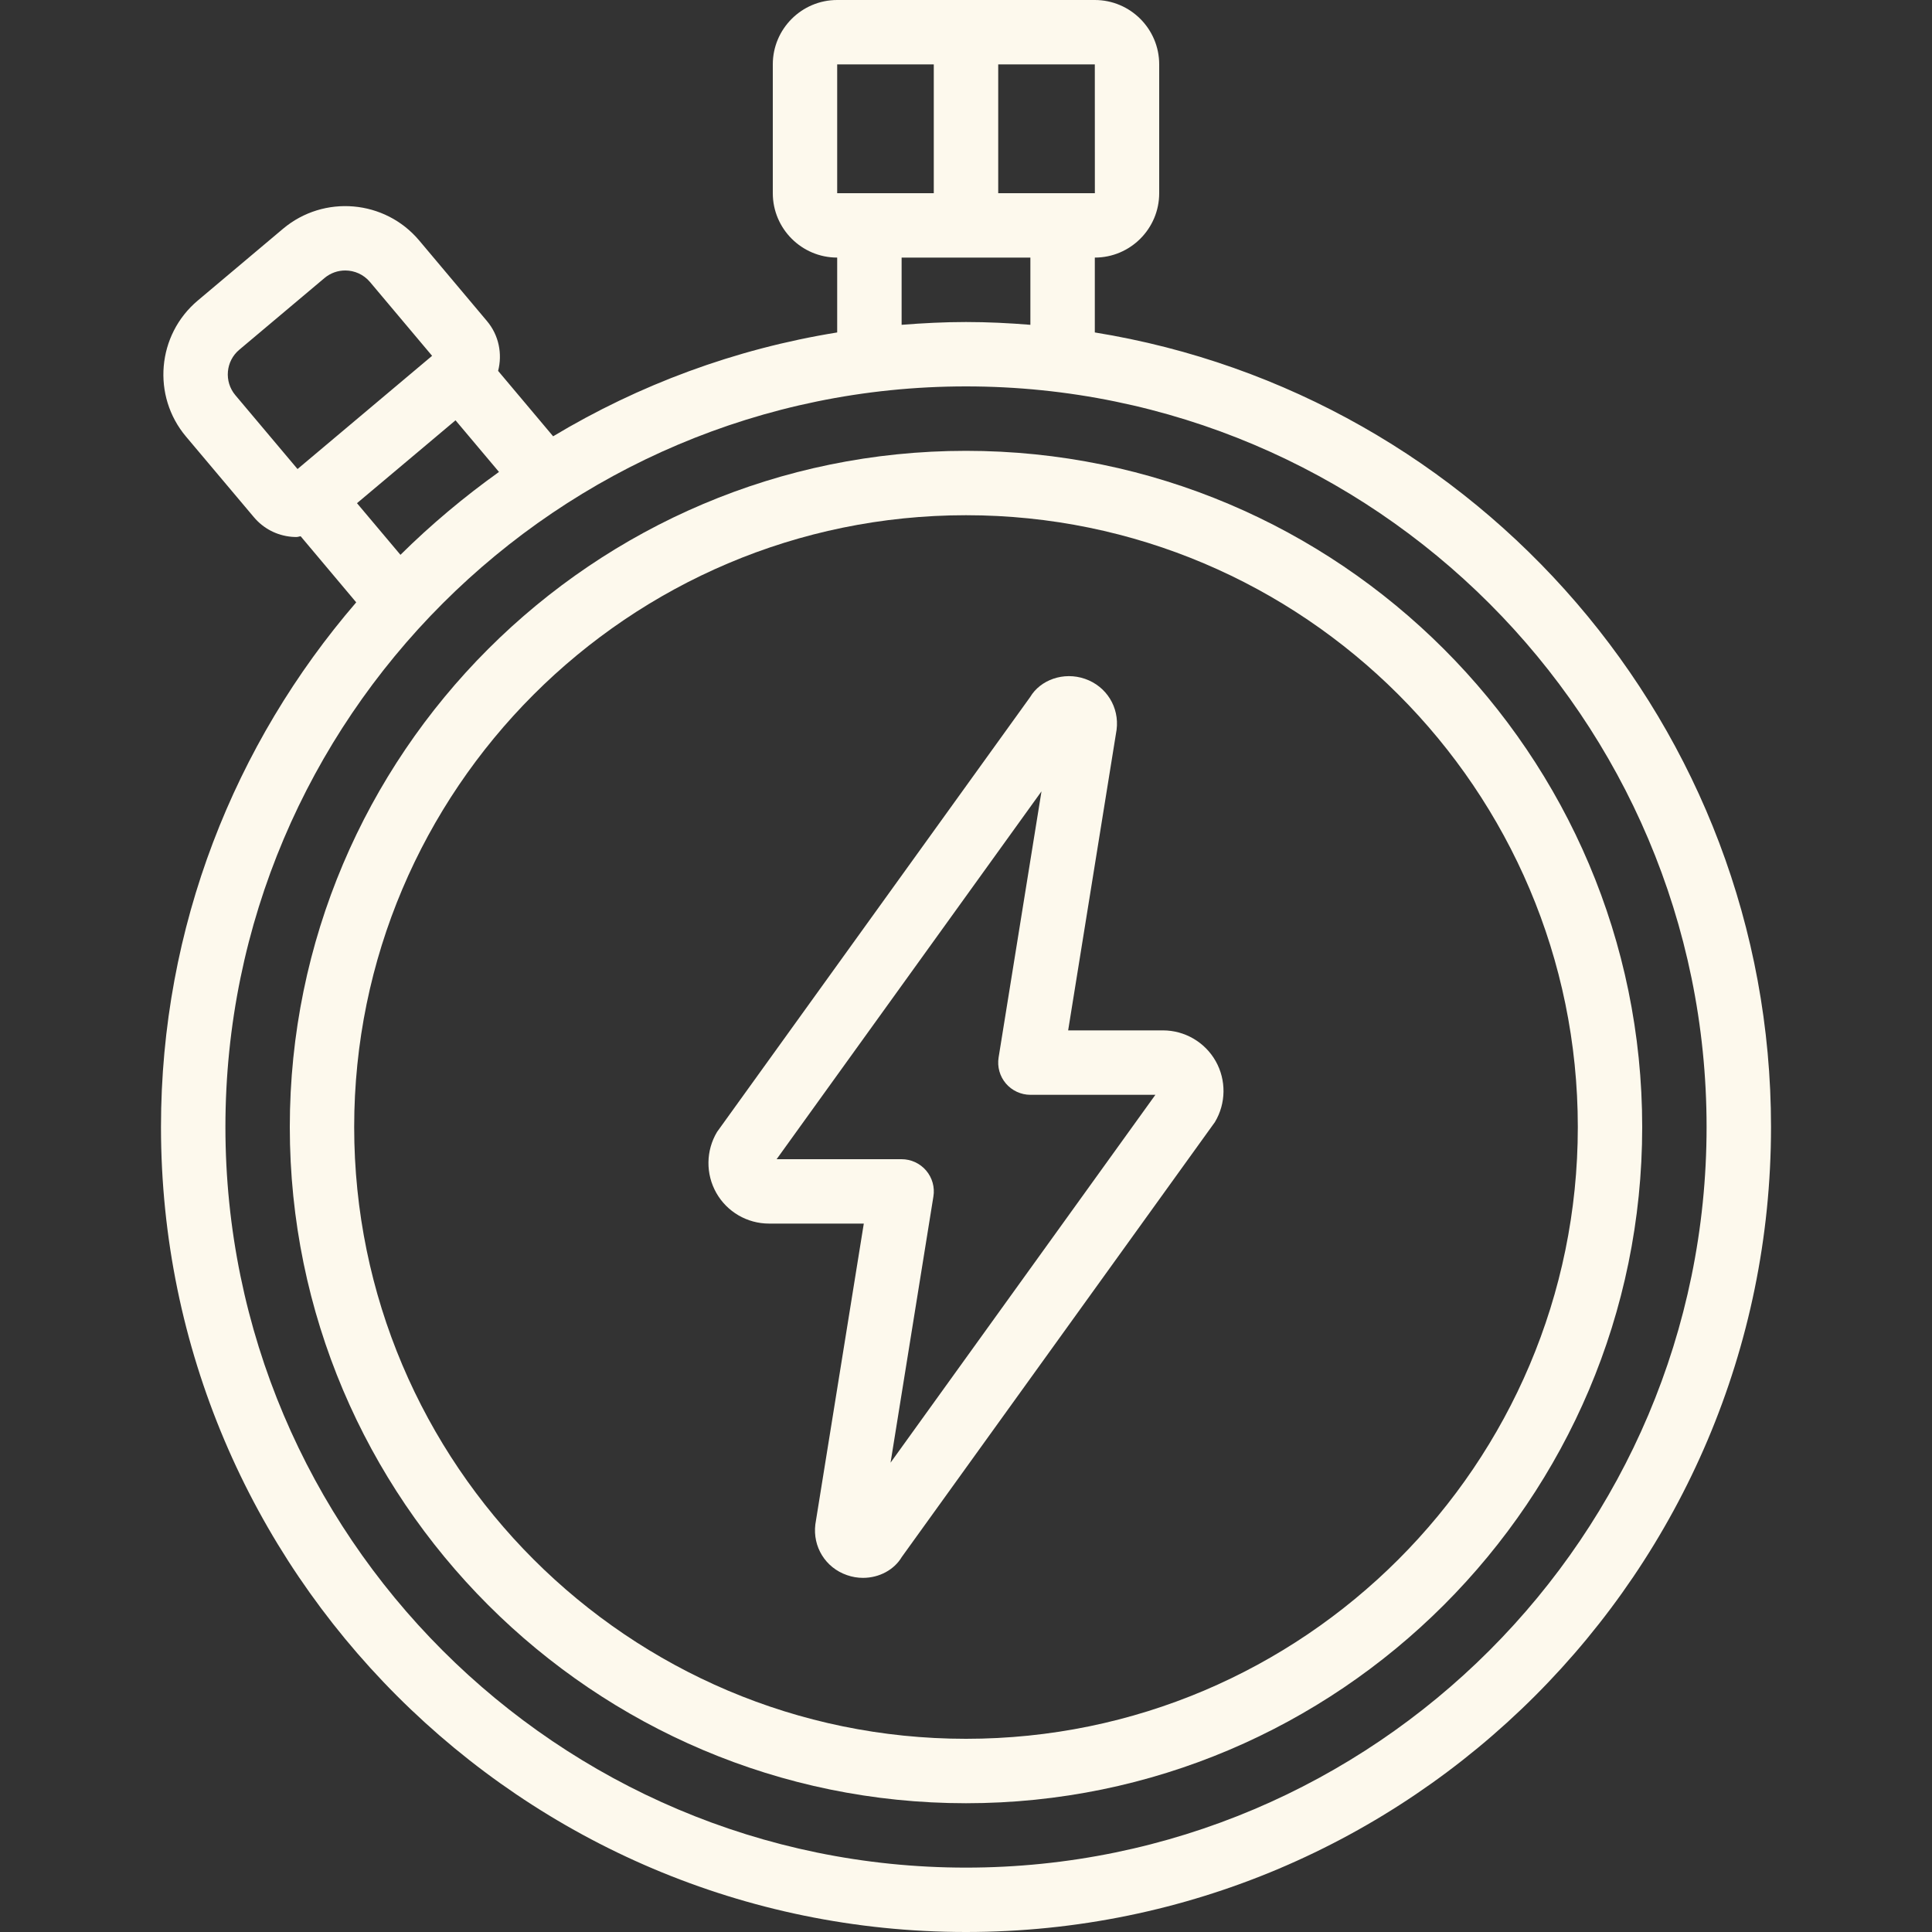
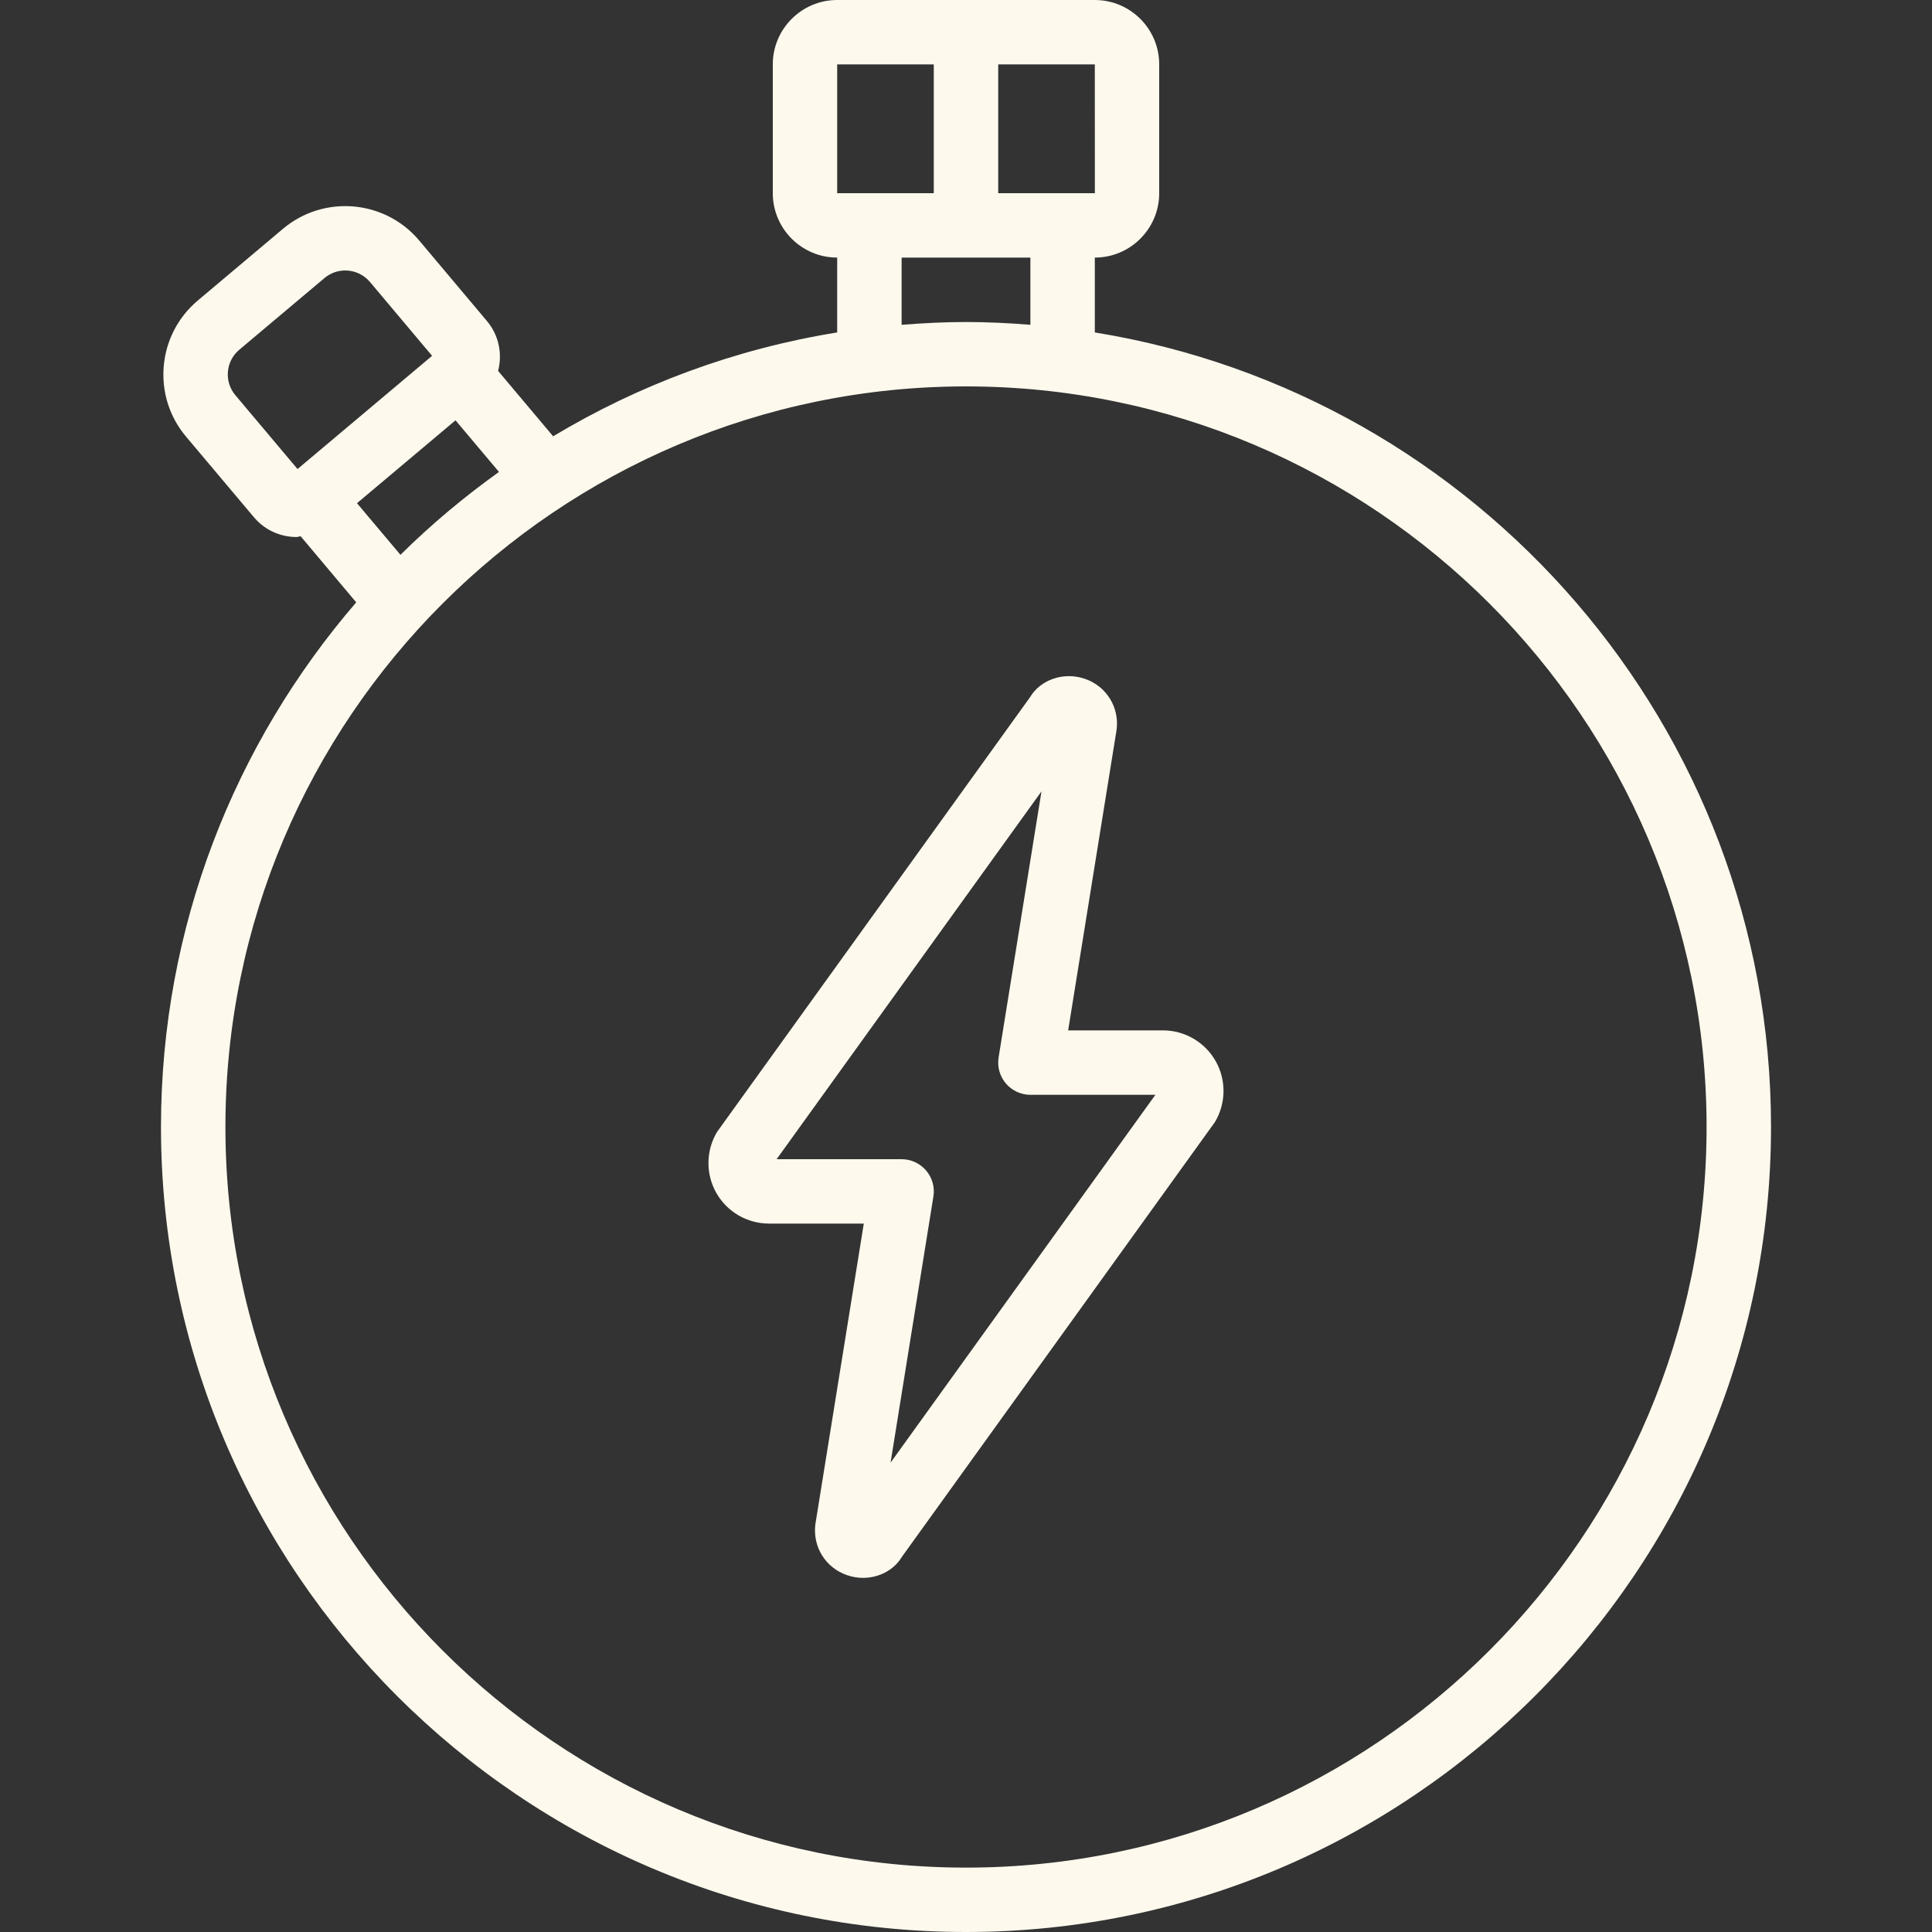
<svg xmlns="http://www.w3.org/2000/svg" width="40" height="40" viewBox="0 0 40 40" fill="none">
  <rect x="0" y="0" width="40" height="40" fill="#333333" stroke="none" />
  <path d="M14.83 24.697C15.052 25.09 15.47 25.333 15.921 25.333H17.884L16.881 31.559C16.823 32.025 17.091 32.458 17.535 32.611C17.645 32.65 17.758 32.668 17.868 32.668C18.201 32.668 18.512 32.503 18.671 32.235L25.153 23.232C25.385 22.846 25.391 22.361 25.169 21.969C24.947 21.577 24.529 21.333 24.079 21.333H22.115L23.118 15.108C23.177 14.642 22.908 14.209 22.464 14.055C22.021 13.901 21.54 14.075 21.328 14.432L14.846 23.435C14.614 23.821 14.608 24.305 14.83 24.697ZM21.563 16.384L20.675 21.894C20.644 22.087 20.699 22.284 20.826 22.433C20.953 22.581 21.139 22.667 21.334 22.667H23.921L18.438 30.283L19.325 24.773C19.357 24.581 19.301 24.383 19.175 24.235C19.048 24.086 18.862 24 18.667 24H16.079L21.563 16.384Z" fill="#FDF9ED" />
  <path d="M3.333 23.333C3.333 32.523 10.81 40 20 40C29.19 40 36.667 32.523 36.667 23.333C36.667 15.051 30.593 8.163 22.667 6.883V5.333C23.402 5.333 24 4.735 24 4V1.333C24 0.598 23.402 0 22.667 0H17.333C16.598 0 16 0.598 16 1.333V4C16 4.735 16.598 5.333 17.333 5.333V6.883C15.213 7.225 13.226 7.968 11.452 9.033L10.313 7.679C10.403 7.329 10.331 6.942 10.081 6.646L8.679 4.979C7.968 4.134 6.704 4.027 5.86 4.736L4.095 6.222C3.25 6.932 3.141 8.197 3.852 9.04L5.255 10.706C5.453 10.942 5.731 11.087 6.039 11.114C6.073 11.117 6.107 11.118 6.14 11.118C6.169 11.118 6.196 11.105 6.225 11.103L7.375 12.471C4.859 15.391 3.333 19.186 3.333 23.333ZM35.333 23.333C35.333 31.789 28.455 38.667 20 38.667C11.545 38.667 4.667 31.789 4.667 23.333C4.667 14.878 11.545 8 20 8C28.455 8 35.333 14.878 35.333 23.333ZM22.668 4H20.667V1.333H22.667L22.668 4ZM17.333 1.333H19.333V4H17.333V1.333ZM18.667 5.333H21.333V6.725C20.893 6.689 20.449 6.667 20 6.667C19.551 6.667 19.107 6.69 18.667 6.725V5.333ZM8.291 11.487L7.391 10.418L8.767 9.261L9.431 8.702L10.331 9.771C9.606 10.289 8.923 10.862 8.291 11.487ZM4.872 8.181C4.636 7.9 4.672 7.478 4.953 7.242L6.719 5.756C6.844 5.651 6.996 5.6 7.148 5.6C7.338 5.6 7.527 5.681 7.659 5.837L8.946 7.367L6.16 9.711L4.872 8.181Z" fill="#FDF9ED" />
-   <path d="M6 23.334C6 31.053 12.281 37.334 20 37.334C27.719 37.334 34 31.053 34 23.334C34 15.614 27.719 9.334 20 9.334C12.281 9.334 6 15.614 6 23.334ZM32.667 23.334C32.667 30.318 26.985 36 20 36C13.015 36 7.333 30.318 7.333 23.334C7.333 16.349 13.015 10.667 20 10.667C26.985 10.667 32.667 16.349 32.667 23.334Z" fill="#FDF9ED" />
</svg>